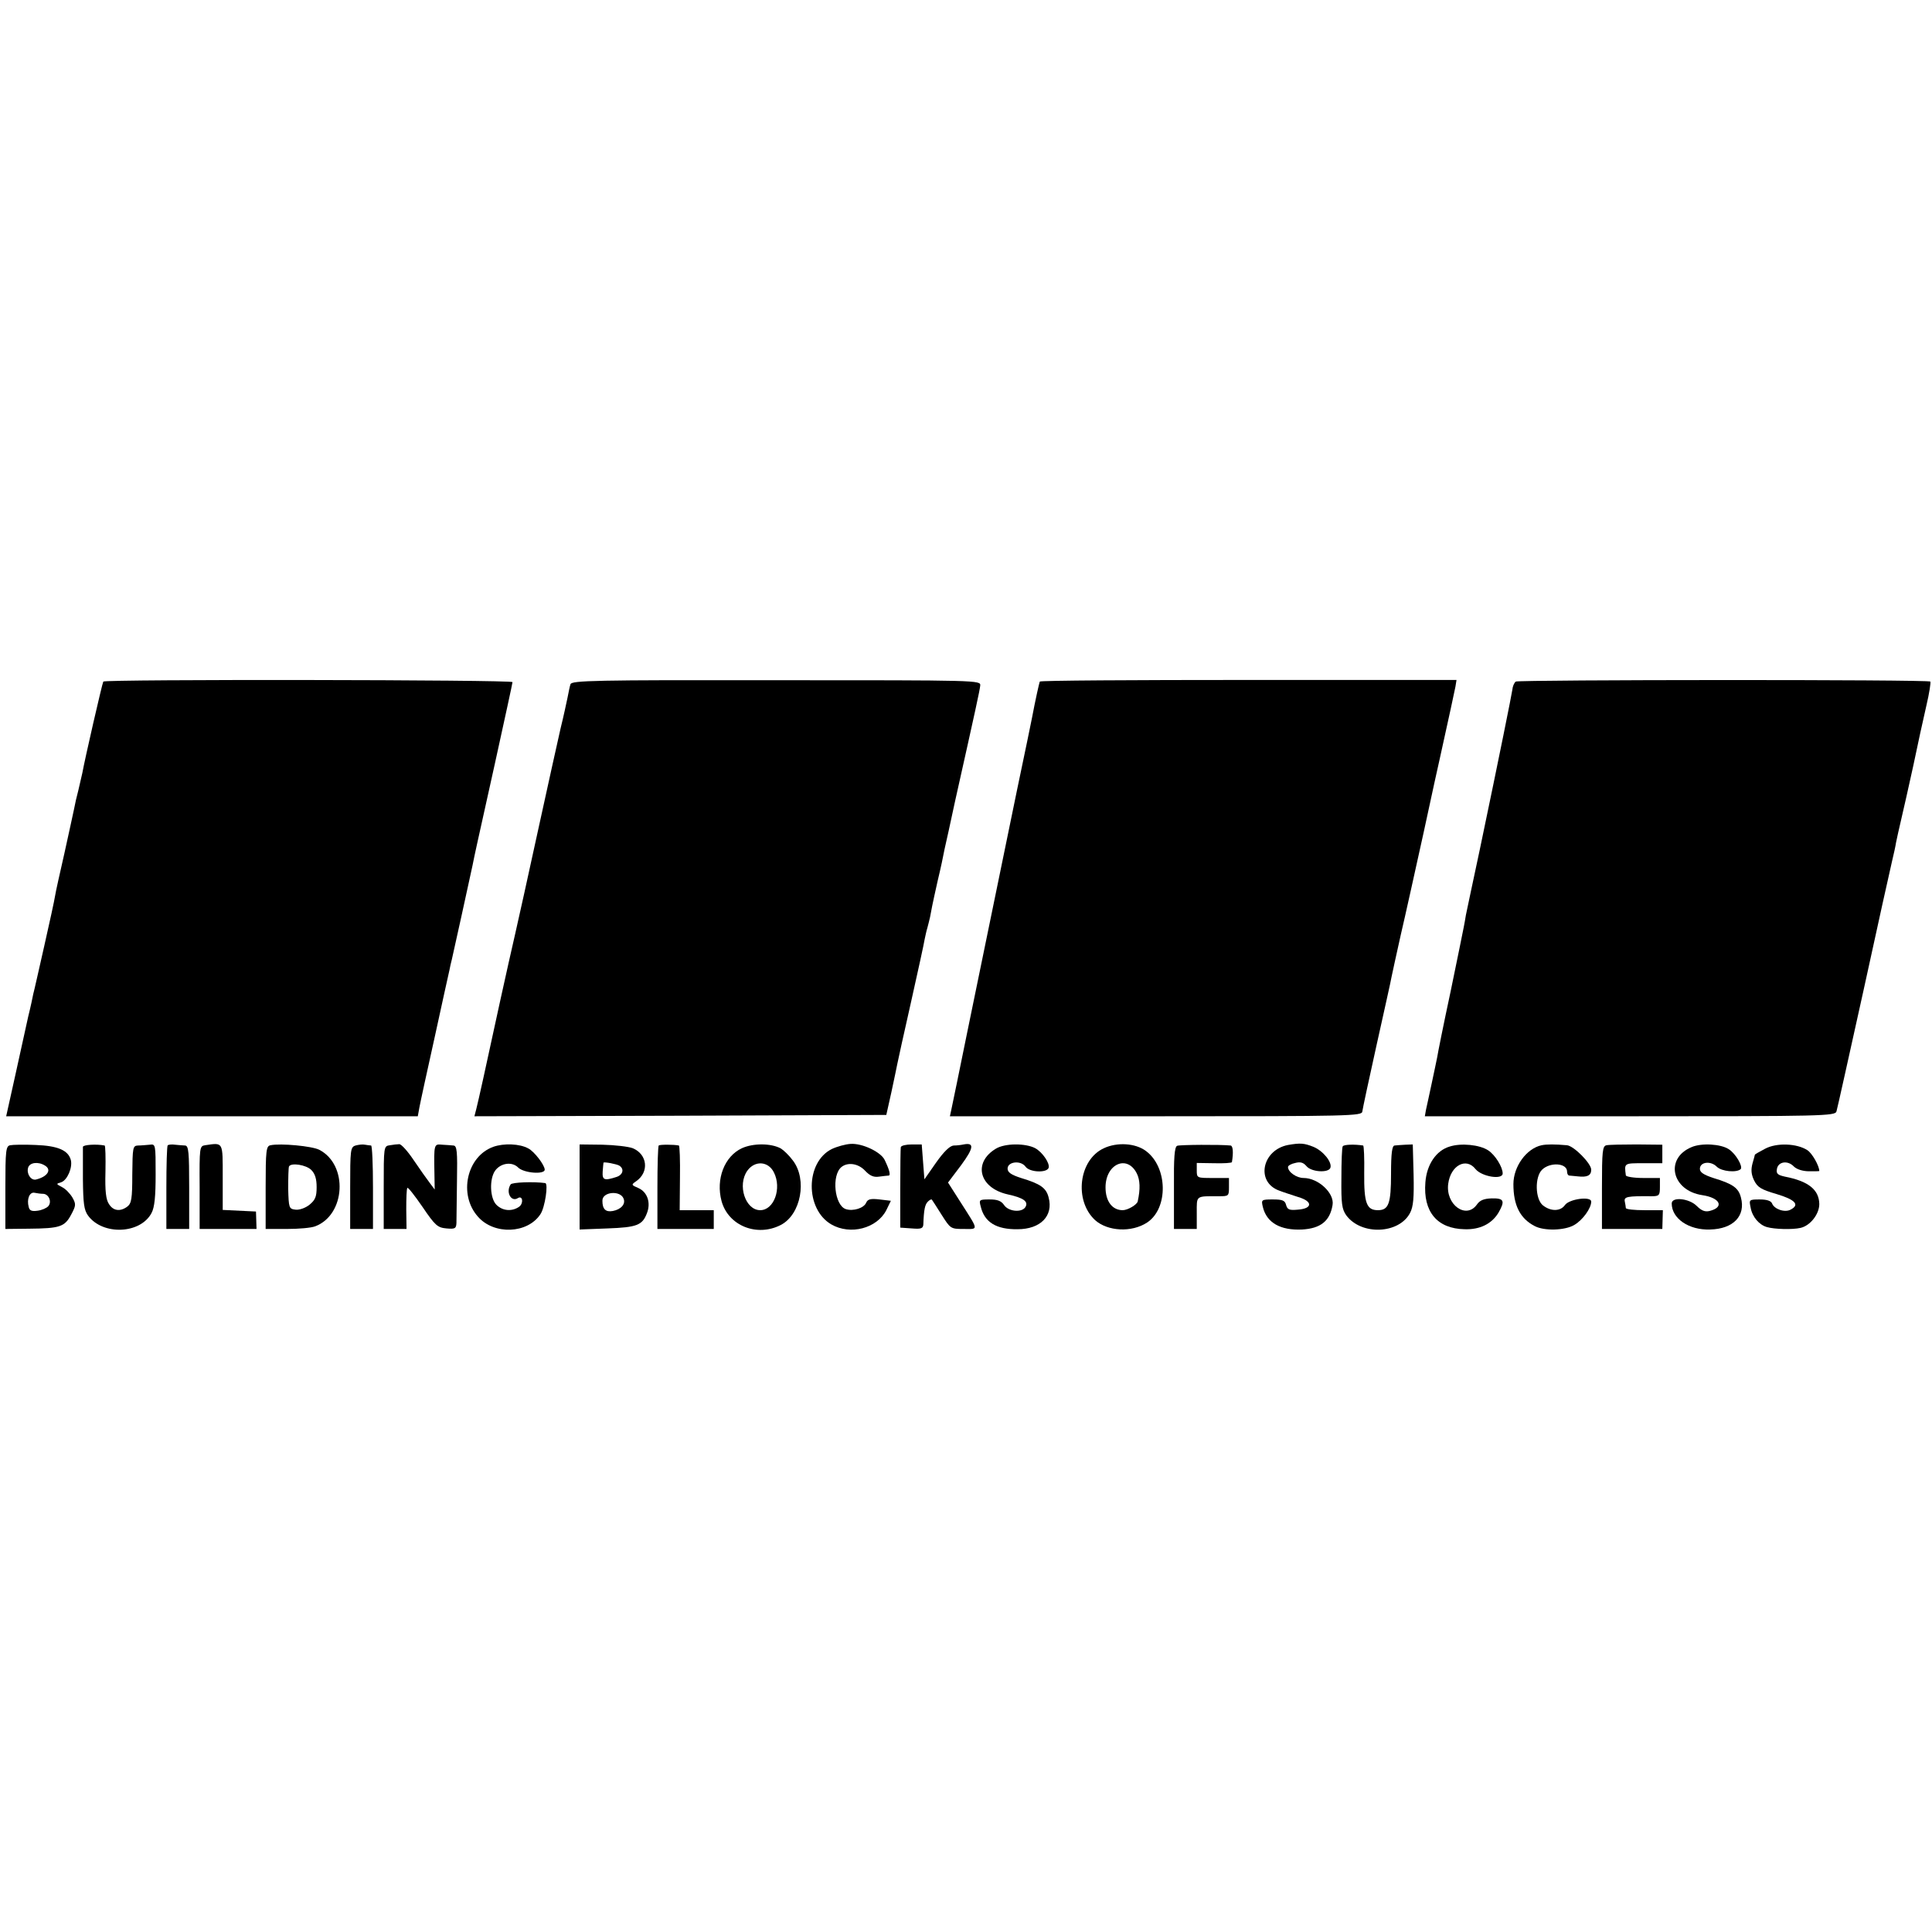
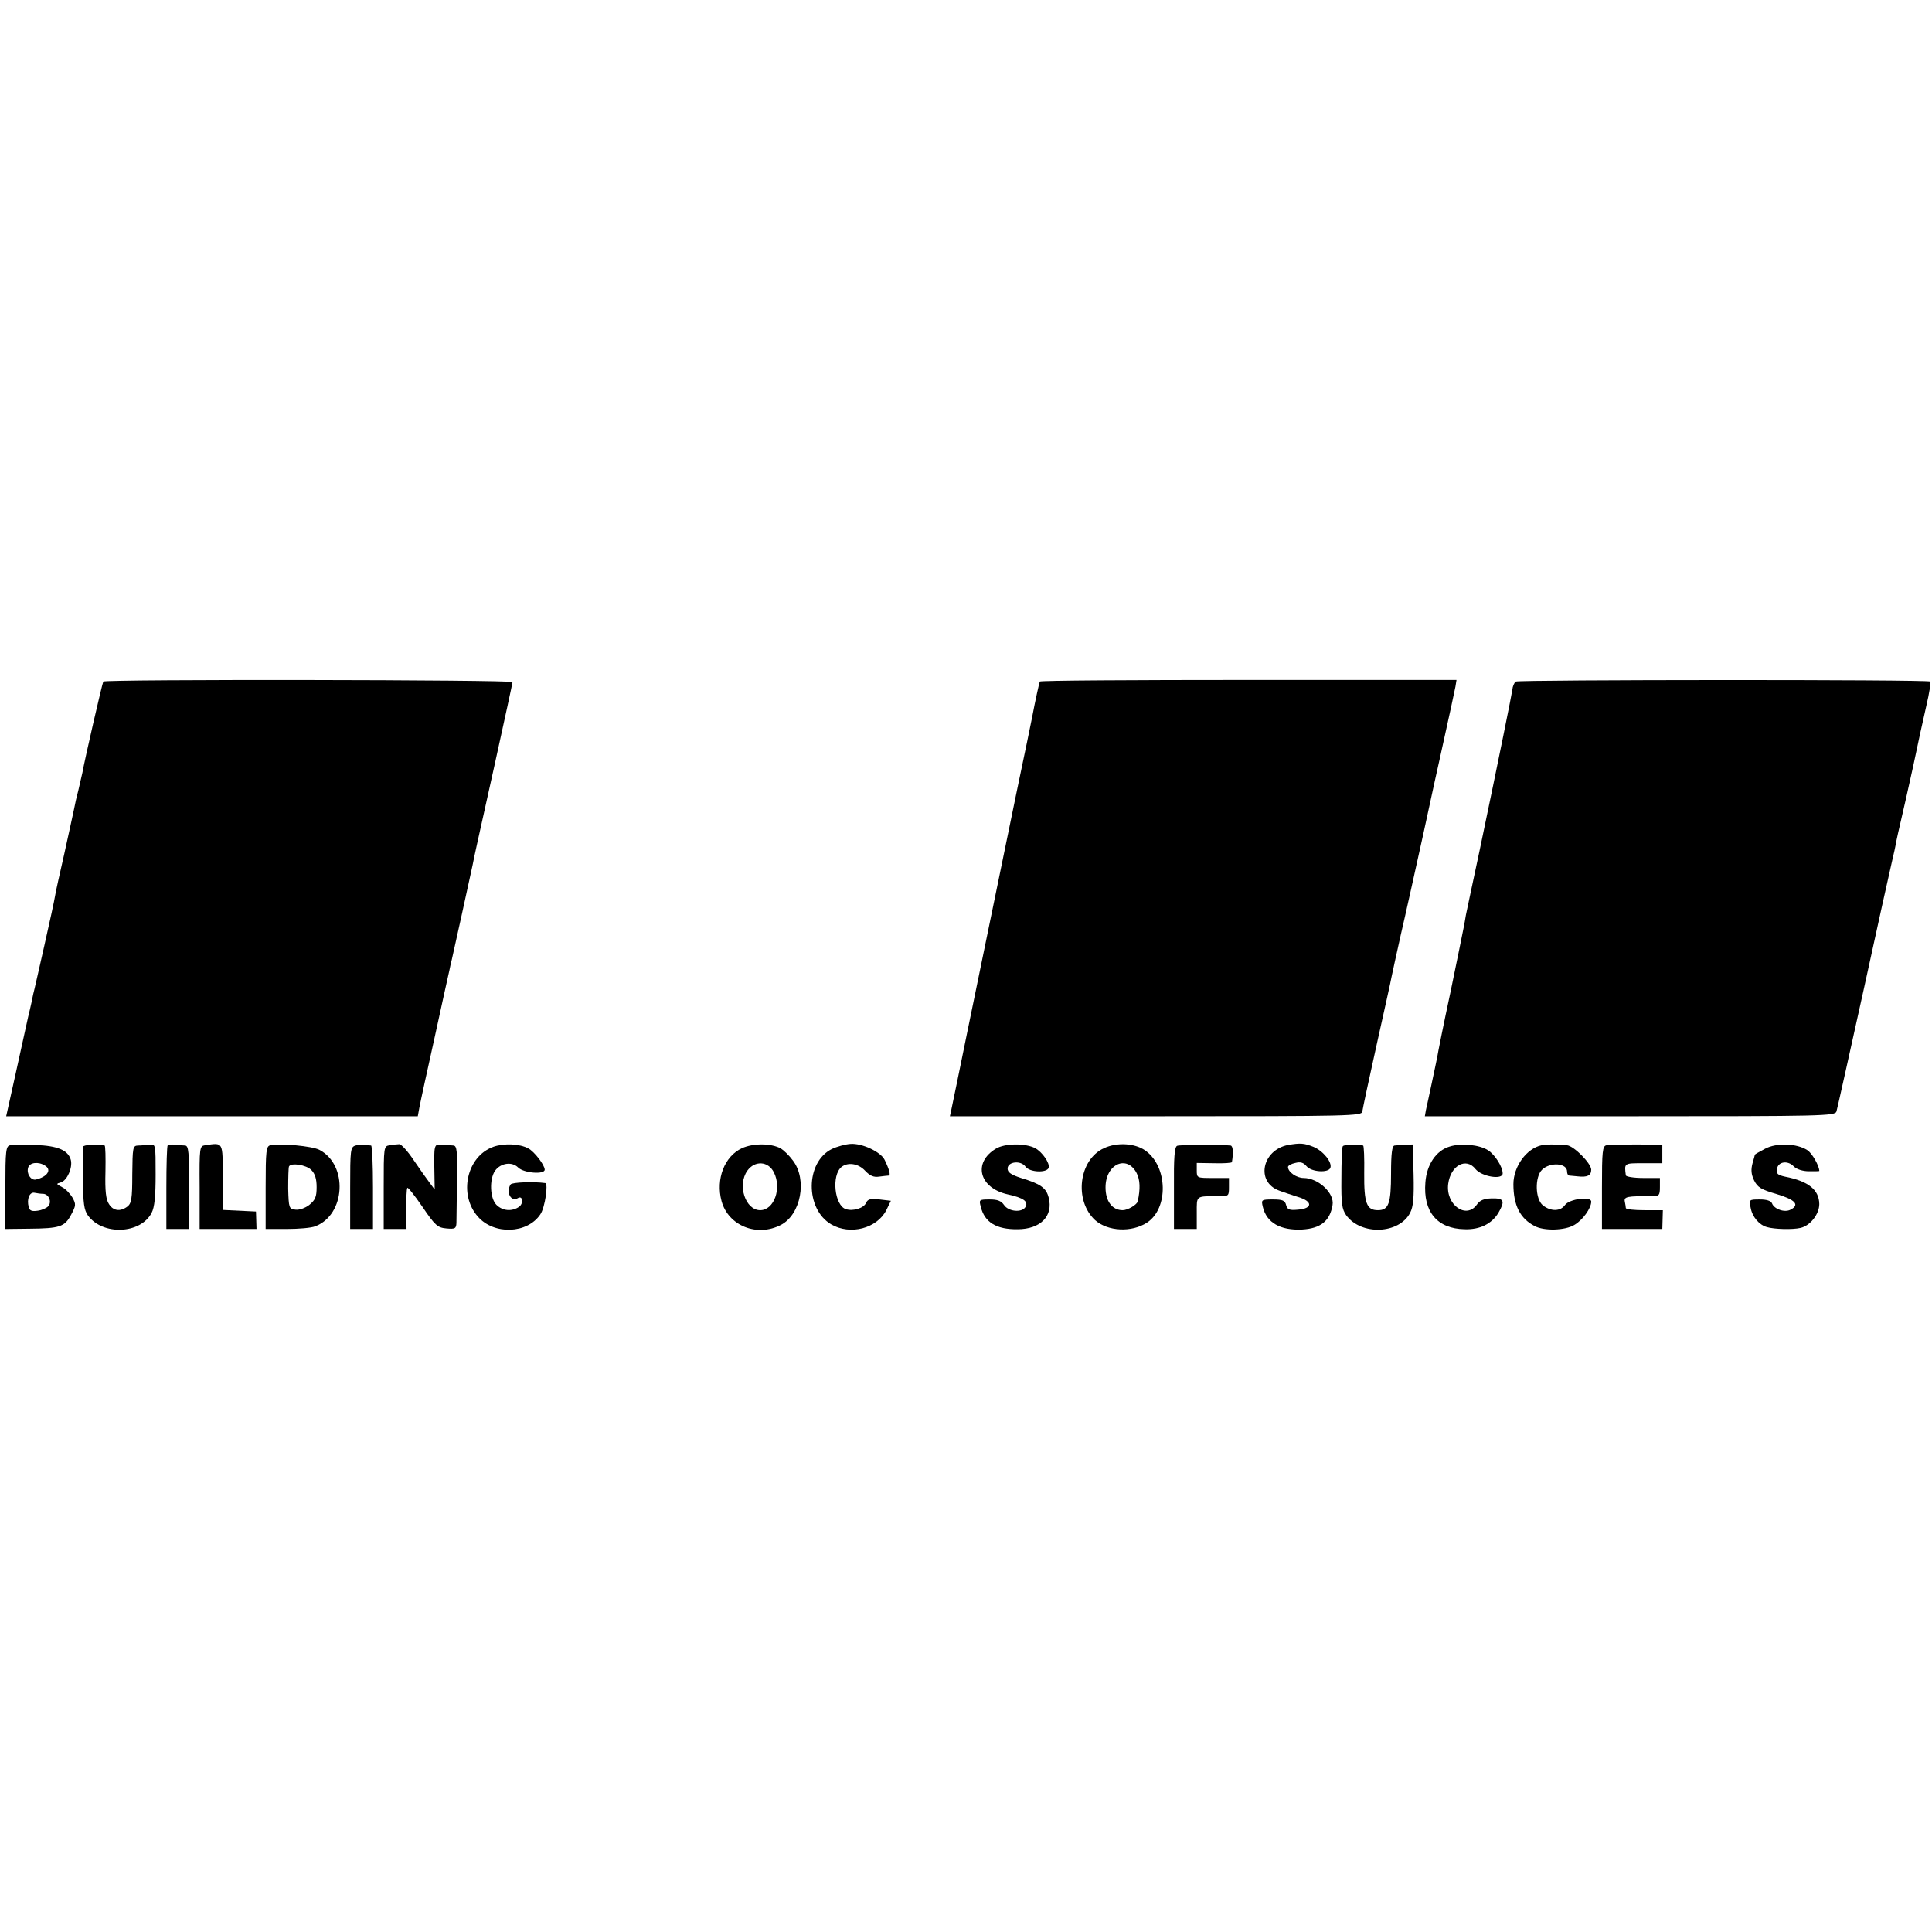
<svg xmlns="http://www.w3.org/2000/svg" version="1.0" width="720pt" height="720pt" viewBox="0 0 720 720" preserveAspectRatio="xMidYMid meet">
  <g transform="translate(0,720) scale(0.1,-0.1)" fill="#000000" stroke="none">
    <path d="M385 4660 c-4 -6 -70 -294 -78 -340 -3 -14 -10 -43 -15 -65 -6 -22 -13 -53 -16 -70 -3 -16 -20 -91 -36 -165 -17 -74 -33 -146 -35 -160 -2 -14 -20 -97 -40 -185 -20 -88 -38 -169 -41 -179 -2 -11 -10 -49 -19 -85 -8 -36 -30 -135 -48 -218 l-34 -153 767 0 767 0 6 33 c3 17 29 136 57 262 28 127 52 239 55 250 2 11 6 29 9 40 5 22 64 288 77 350 11 55 9 44 83 378 36 164 66 301 66 305 0 9 -1520 11 -1525 2z" />
-     <path d="M2126 4650 c-3 -8 -7 -31 -11 -50 -4 -19 -15 -71 -26 -115 -10 -44 -48 -215 -84 -380 -36 -165 -74 -338 -85 -385 -11 -47 -36 -159 -56 -250 -58 -268 -80 -367 -89 -403 l-7 -27 768 2 767 3 19 85 c10 47 20 94 22 105 2 11 25 115 51 230 26 116 49 221 51 235 3 14 7 33 10 42 3 10 7 28 10 40 5 27 7 40 29 138 10 41 21 93 25 115 5 22 23 102 39 178 79 353 92 413 94 432 2 20 -4 20 -760 20 -680 1 -763 -1 -767 -15z" />
    <path d="M3875 4660 c-2 -4 -17 -71 -29 -135 -2 -11 -27 -132 -56 -270 -41 -200 -166 -807 -185 -900 -28 -138 -56 -274 -60 -292 l-5 -23 768 0 c728 0 768 1 769 18 1 9 25 121 53 247 28 127 54 241 56 255 3 14 18 84 34 155 17 72 55 245 86 385 30 140 57 262 59 270 36 163 55 250 59 271 l4 25 -775 0 c-426 0 -776 -2 -778 -6z" />
    <path d="M5649 4660 c-6 -4 -12 -18 -13 -31 -4 -25 -45 -231 -121 -594 -26 -121 -49 -231 -52 -245 -2 -14 -6 -34 -8 -45 -2 -11 -24 -119 -49 -240 -26 -121 -48 -231 -50 -245 -3 -14 -12 -59 -21 -100 -9 -41 -18 -85 -21 -97 l-4 -23 764 0 c720 0 765 1 770 18 3 9 48 213 101 452 52 239 100 455 106 480 6 25 13 56 15 70 3 14 11 52 19 85 8 33 28 123 45 200 16 77 38 178 49 225 11 46 17 87 15 90 -8 8 -1532 7 -1545 0z" />
    <path d="M38 2932 c-16 -3 -18 -19 -18 -158 l0 -154 88 1 c115 1 133 7 157 52 18 34 19 39 5 64 -9 15 -26 33 -39 39 -22 12 -23 12 -3 18 23 8 43 55 36 83 -10 37 -50 53 -131 56 -43 2 -86 1 -95 -1z m130 -76 c26 -16 8 -42 -35 -52 -19 -3 -35 23 -28 45 6 19 38 23 63 7z m-7 -105 c21 -1 33 -30 19 -46 -6 -7 -24 -15 -40 -17 -21 -3 -30 0 -33 14 -8 29 3 56 21 53 10 -2 24 -4 33 -4z" />
    <path d="M309 2926 c0 -6 0 -60 0 -121 1 -90 4 -114 19 -135 55 -75 196 -69 237 10 11 21 15 61 15 143 0 112 0 114 -22 111 -13 -1 -32 -3 -44 -3 -19 -1 -20 -7 -21 -108 0 -91 -3 -108 -19 -120 -26 -19 -52 -16 -68 10 -11 16 -15 48 -13 120 1 53 0 97 -3 98 -30 6 -80 3 -81 -5z" />
    <path d="M625 2932 c-3 -3 -5 -74 -5 -159 l0 -153 43 0 42 0 0 155 c0 131 -2 155 -15 156 -8 0 -25 2 -38 3 -12 2 -24 0 -27 -2z" />
    <path d="M764 2932 c-20 -3 -21 -8 -20 -157 l0 -155 106 0 106 0 -1 33 -1 32 -62 3 -62 3 0 122 c0 134 3 129 -66 119z" />
    <path d="M1008 2932 c-16 -3 -18 -19 -18 -158 l0 -154 79 0 c44 0 91 4 106 10 113 43 123 229 15 285 -27 14 -145 25 -182 17z m152 -92 c14 -14 20 -33 20 -64 0 -36 -5 -48 -27 -66 -15 -12 -38 -20 -52 -18 -24 3 -25 6 -27 78 0 41 1 78 3 83 8 15 64 6 83 -13z" />
    <path d="M1325 2931 c-19 -6 -20 -15 -20 -159 l0 -152 43 0 42 0 0 155 c0 85 -3 155 -7 156 -5 0 -15 2 -23 3 -8 2 -24 0 -35 -3z" />
    <path d="M1453 2932 c-23 -3 -23 -5 -23 -158 l0 -154 43 0 42 0 -1 73 c0 39 1 75 4 80 2 4 27 -28 56 -70 48 -71 57 -78 90 -81 32 -3 36 0 37 20 0 13 1 83 2 156 2 111 0 132 -13 133 -8 1 -27 2 -42 3 -31 3 -31 3 -29 -108 l1 -59 -18 24 c-10 13 -37 51 -60 85 -22 33 -46 60 -54 60 -7 0 -23 -2 -35 -4z" />
    <path d="M1838 2926 c-99 -36 -130 -178 -57 -260 60 -69 185 -64 233 9 17 25 30 114 18 116 -43 6 -124 3 -129 -5 -19 -29 2 -67 27 -51 18 11 22 -19 5 -32 -27 -19 -62 -16 -85 7 -24 24 -27 95 -5 127 21 29 63 35 86 12 21 -21 99 -27 99 -8 0 17 -39 68 -61 79 -32 18 -92 20 -131 6z" />
-     <path d="M2160 2777 l0 -159 104 4 c110 4 130 12 147 57 15 38 2 78 -31 93 -28 12 -28 13 -9 26 49 34 42 100 -13 123 -16 6 -67 12 -113 13 l-85 1 0 -158z m148 79 c19 -12 14 -34 -10 -42 -46 -15 -54 -12 -52 20 1 17 3 32 3 33 2 4 49 -5 59 -11z m16 -123 c8 -20 -9 -40 -40 -46 -27 -5 -39 7 -39 38 -1 34 67 40 79 8z" />
-     <path d="M2455 2931 c-3 -2 -5 -73 -5 -158 l0 -153 105 0 105 0 0 35 0 35 -63 0 -64 0 1 120 c1 66 -1 120 -4 121 -19 4 -72 4 -75 0z" />
    <path d="M2765 2921 c-65 -30 -98 -115 -76 -197 25 -92 132 -135 221 -89 75 39 99 169 45 240 -14 19 -35 39 -45 45 -37 20 -103 20 -145 1z m119 -90 c30 -59 1 -141 -51 -141 -55 0 -86 93 -48 147 28 39 78 36 99 -6z" />
    <path d="M3100 2918 c-99 -49 -100 -224 -2 -281 71 -41 170 -15 205 53 l17 35 -42 5 c-34 4 -44 1 -50 -12 -8 -20 -48 -33 -76 -24 -42 14 -54 126 -16 157 24 19 63 13 88 -14 18 -19 32 -25 52 -22 16 2 32 4 36 4 8 1 2 23 -15 58 -14 30 -84 63 -127 60 -19 -1 -51 -10 -70 -19z" />
-     <path d="M3357 2925 c-1 -5 -2 -75 -2 -155 l0 -145 43 -3 c35 -3 42 0 43 15 2 56 6 74 17 85 6 6 13 10 15 7 2 -2 18 -28 36 -56 33 -52 34 -53 82 -53 57 0 58 -9 -14 104 l-44 69 49 65 c47 64 50 85 9 77 -9 -2 -25 -4 -37 -4 -14 -1 -36 -22 -65 -63 l-44 -63 -5 65 -5 65 -37 0 c-21 0 -39 -4 -41 -10z" />
    <path d="M3711 2919 c-86 -52 -62 -146 44 -170 60 -13 79 -27 66 -48 -14 -21 -63 -16 -79 8 -11 16 -25 21 -54 21 -39 0 -40 -1 -33 -27 14 -58 58 -85 137 -84 86 0 134 50 116 118 -9 36 -30 51 -103 73 -37 12 -50 21 -50 35 0 26 49 32 67 7 15 -21 79 -24 86 -4 5 17 -23 58 -50 73 -36 19 -113 19 -147 -2z" />
    <path d="M4114 2921 c-94 -43 -112 -195 -33 -268 47 -42 136 -47 194 -9 80 53 77 207 -5 267 -39 29 -107 33 -156 10z m122 -93 c13 -25 14 -59 4 -105 -2 -12 -37 -33 -56 -33 -39 0 -64 33 -64 85 0 87 80 123 116 53z" />
    <path d="M4387 2930 c-10 -4 -13 -44 -12 -157 l0 -153 43 0 42 0 0 60 c0 66 -5 62 83 62 36 0 37 1 37 34 l0 34 -60 0 c-59 0 -60 0 -60 28 l0 28 65 -1 c36 -1 65 1 66 4 6 36 4 61 -5 62 -37 4 -189 3 -199 -1z" />
    <path d="M4800 2933 c-97 -19 -121 -138 -33 -170 15 -6 47 -16 71 -24 55 -16 54 -43 -1 -47 -32 -3 -39 0 -44 17 -4 17 -13 21 -49 21 -43 0 -44 -1 -38 -27 14 -60 66 -89 147 -85 68 4 103 31 113 91 8 44 -53 101 -108 101 -26 0 -58 22 -58 41 0 5 12 12 27 15 19 5 30 2 42 -12 18 -22 82 -26 89 -6 7 21 -27 63 -63 78 -35 14 -49 15 -95 7z" />
    <path d="M5004 2928 c-3 -4 -5 -58 -5 -119 -1 -95 2 -115 18 -138 56 -76 197 -70 238 9 12 23 15 56 13 143 l-3 112 -27 -1 c-16 -1 -34 -2 -41 -3 -9 -1 -13 -28 -13 -105 0 -112 -9 -136 -49 -136 -42 0 -52 26 -51 138 1 56 -1 102 -4 103 -31 5 -72 4 -76 -3z" />
    <path d="M5402 2927 c-50 -15 -85 -67 -90 -133 -9 -110 44 -173 146 -175 57 -2 101 20 126 61 26 45 21 55 -25 54 -29 -1 -44 -7 -55 -23 -40 -56 -117 -1 -107 77 9 69 67 100 102 55 23 -28 101 -41 101 -16 0 24 -28 69 -54 86 -32 21 -101 28 -144 14z" />
    <path d="M5745 2932 c-56 -12 -105 -79 -105 -145 0 -79 25 -128 79 -156 35 -19 113 -17 148 4 31 18 63 62 63 87 0 21 -82 10 -98 -13 -17 -24 -53 -24 -82 -1 -29 23 -31 106 -3 133 30 29 93 25 93 -7 0 -8 3 -14 8 -15 4 0 18 -2 32 -3 35 -4 50 3 50 25 0 23 -64 88 -90 91 -46 4 -76 4 -95 0z" />
    <path d="M5987 2932 c-15 -3 -17 -21 -17 -158 l0 -154 113 0 112 0 1 35 1 35 -68 0 c-38 0 -69 3 -70 8 0 4 -2 15 -4 25 -3 17 9 20 100 19 28 0 31 3 31 34 l0 34 -63 0 c-35 0 -64 5 -64 10 -6 46 -7 45 66 45 l70 0 0 35 0 34 -96 1 c-52 0 -103 -1 -112 -3z" />
-     <path d="M6304 2925 c-101 -42 -74 -162 40 -179 67 -10 83 -45 27 -59 -17 -4 -30 1 -48 19 -28 28 -93 35 -93 9 0 -56 64 -100 143 -97 87 2 133 51 115 119 -9 36 -30 51 -103 73 -36 12 -50 21 -50 34 0 26 40 31 63 8 18 -18 74 -23 89 -9 9 10 -18 57 -44 74 -30 20 -102 24 -139 8z" />
    <path d="M6578 2919 c-21 -11 -38 -21 -38 -22 0 -1 -4 -16 -9 -33 -6 -23 -5 -40 6 -63 13 -26 26 -34 84 -51 70 -21 87 -40 52 -58 -22 -12 -61 2 -69 23 -4 10 -20 15 -46 15 -40 0 -40 -1 -34 -30 6 -35 32 -65 61 -73 27 -8 95 -10 125 -3 36 8 70 51 70 89 -1 53 -40 85 -128 102 -27 6 -33 11 -30 28 4 28 40 34 63 10 11 -11 34 -18 57 -18 21 0 38 0 38 1 0 19 -27 67 -45 78 -39 25 -114 28 -157 5z" />
  </g>
</svg>